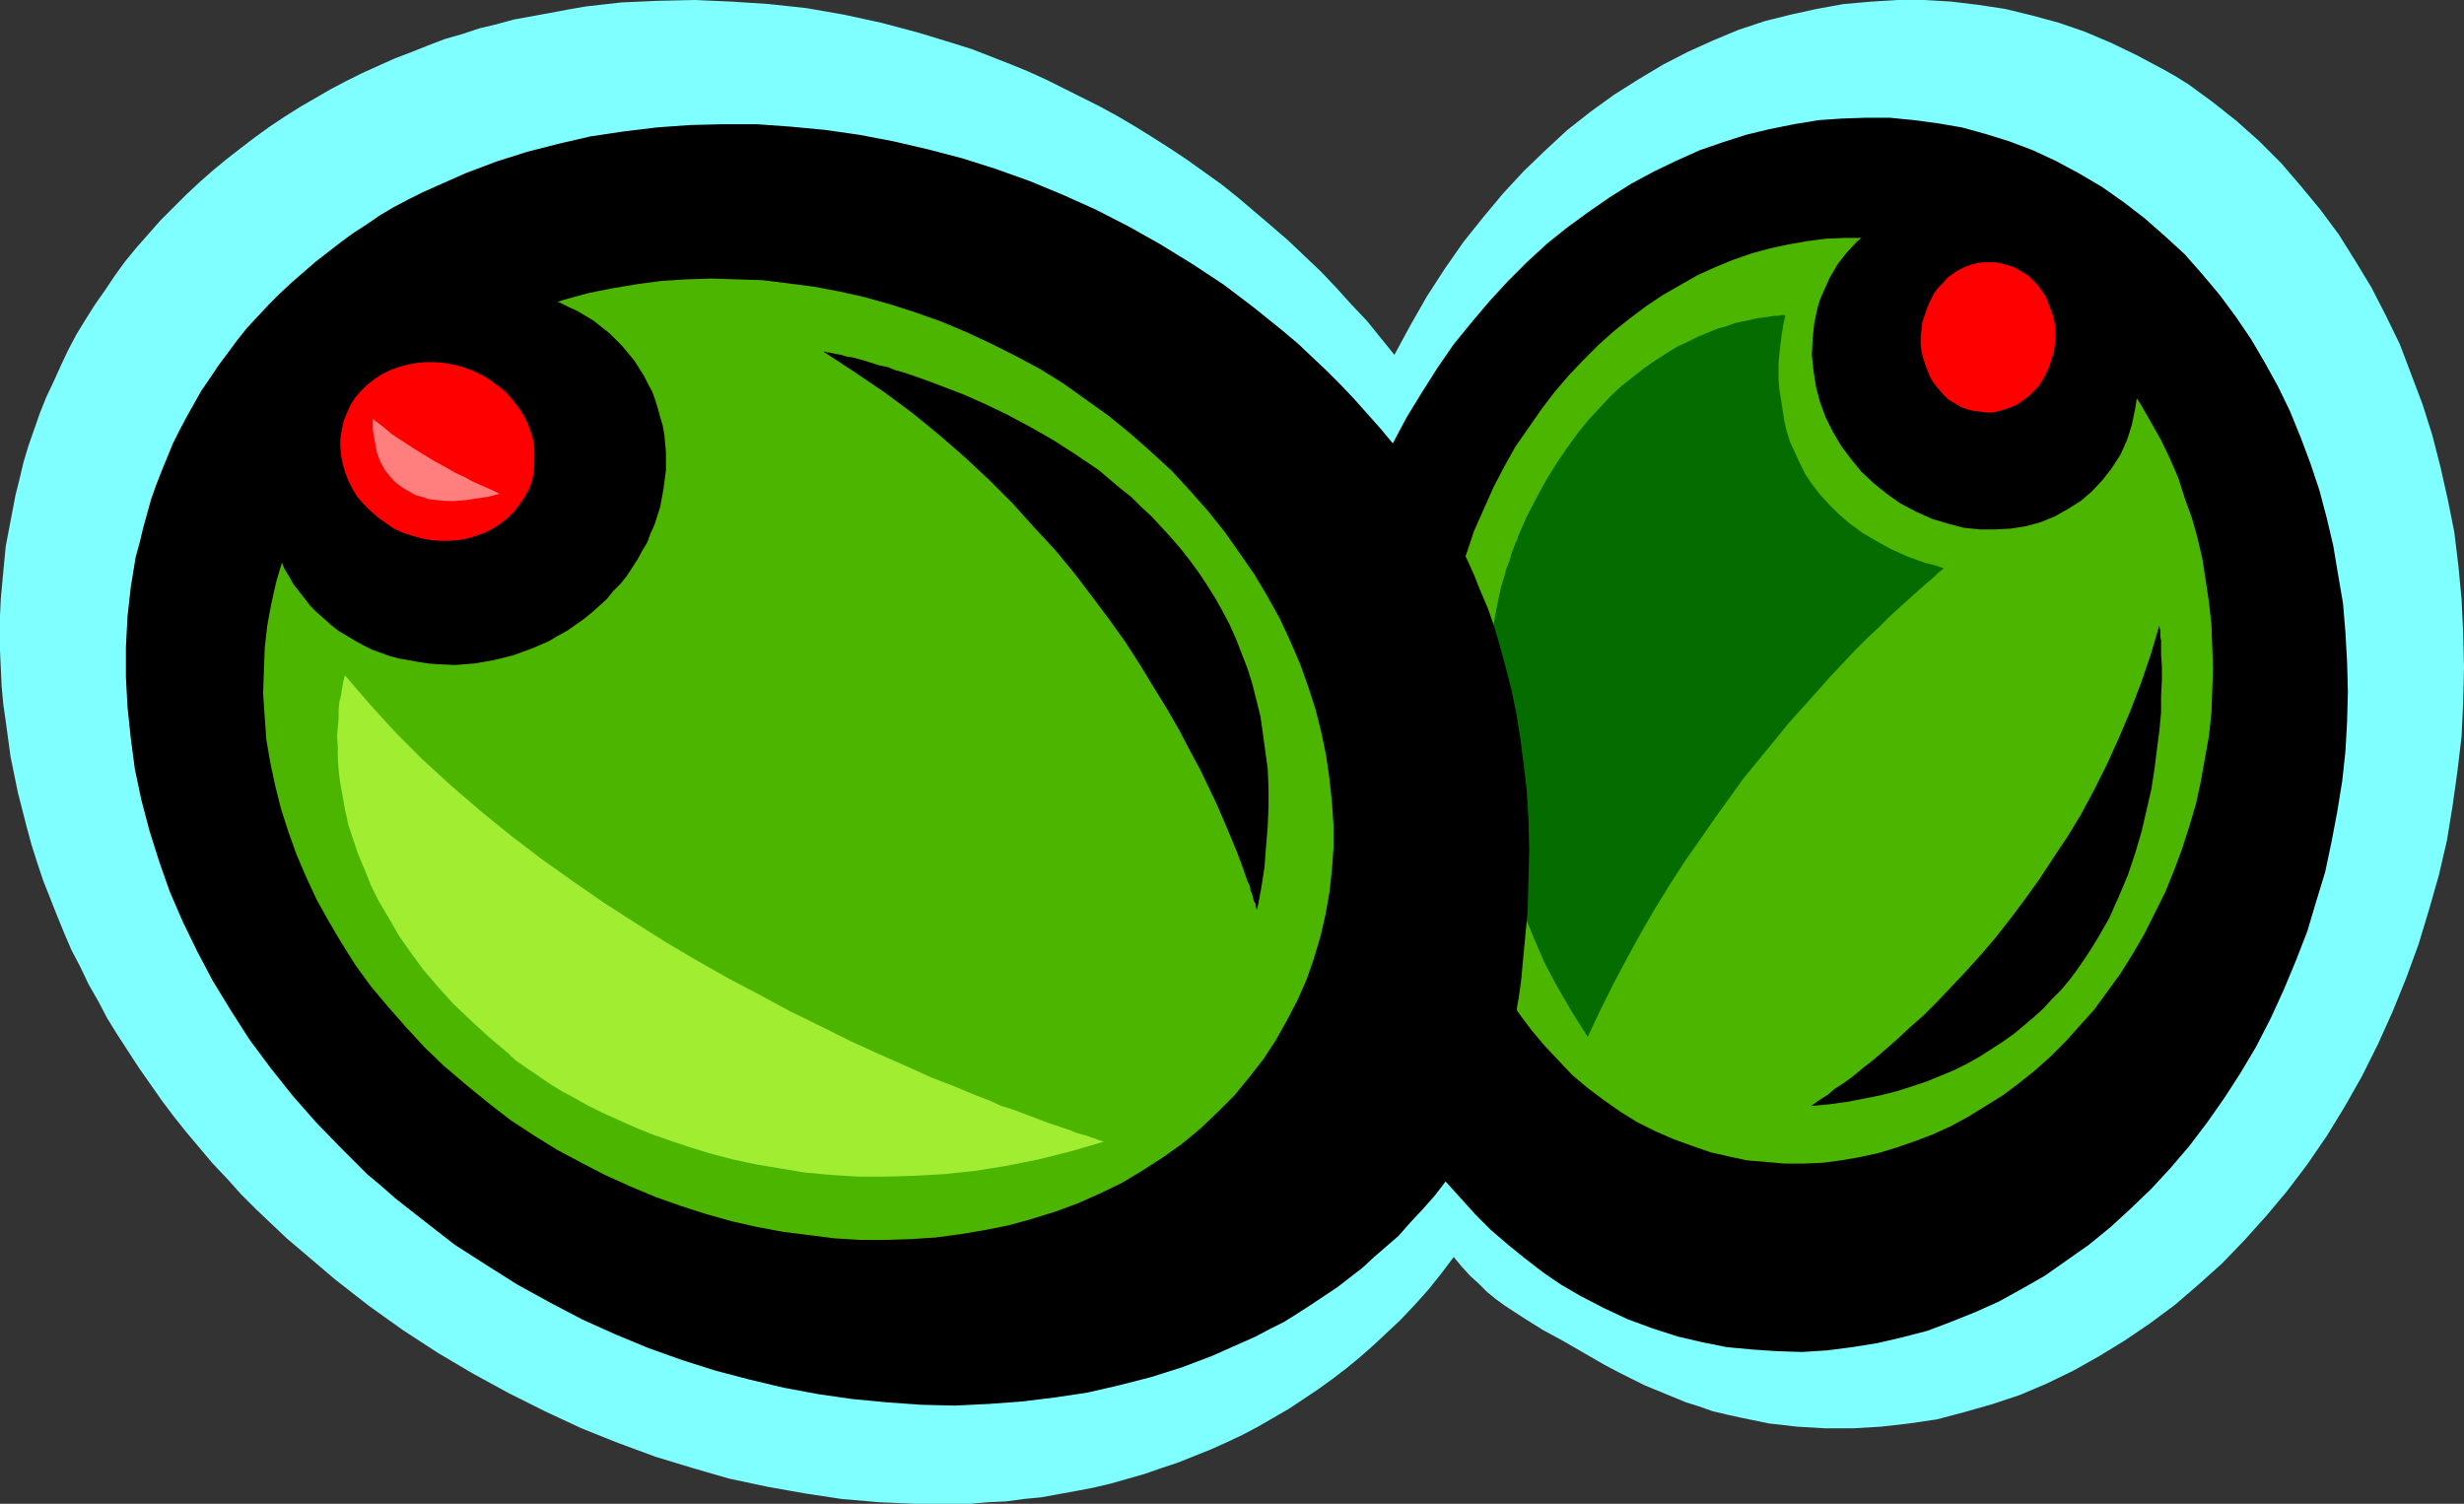
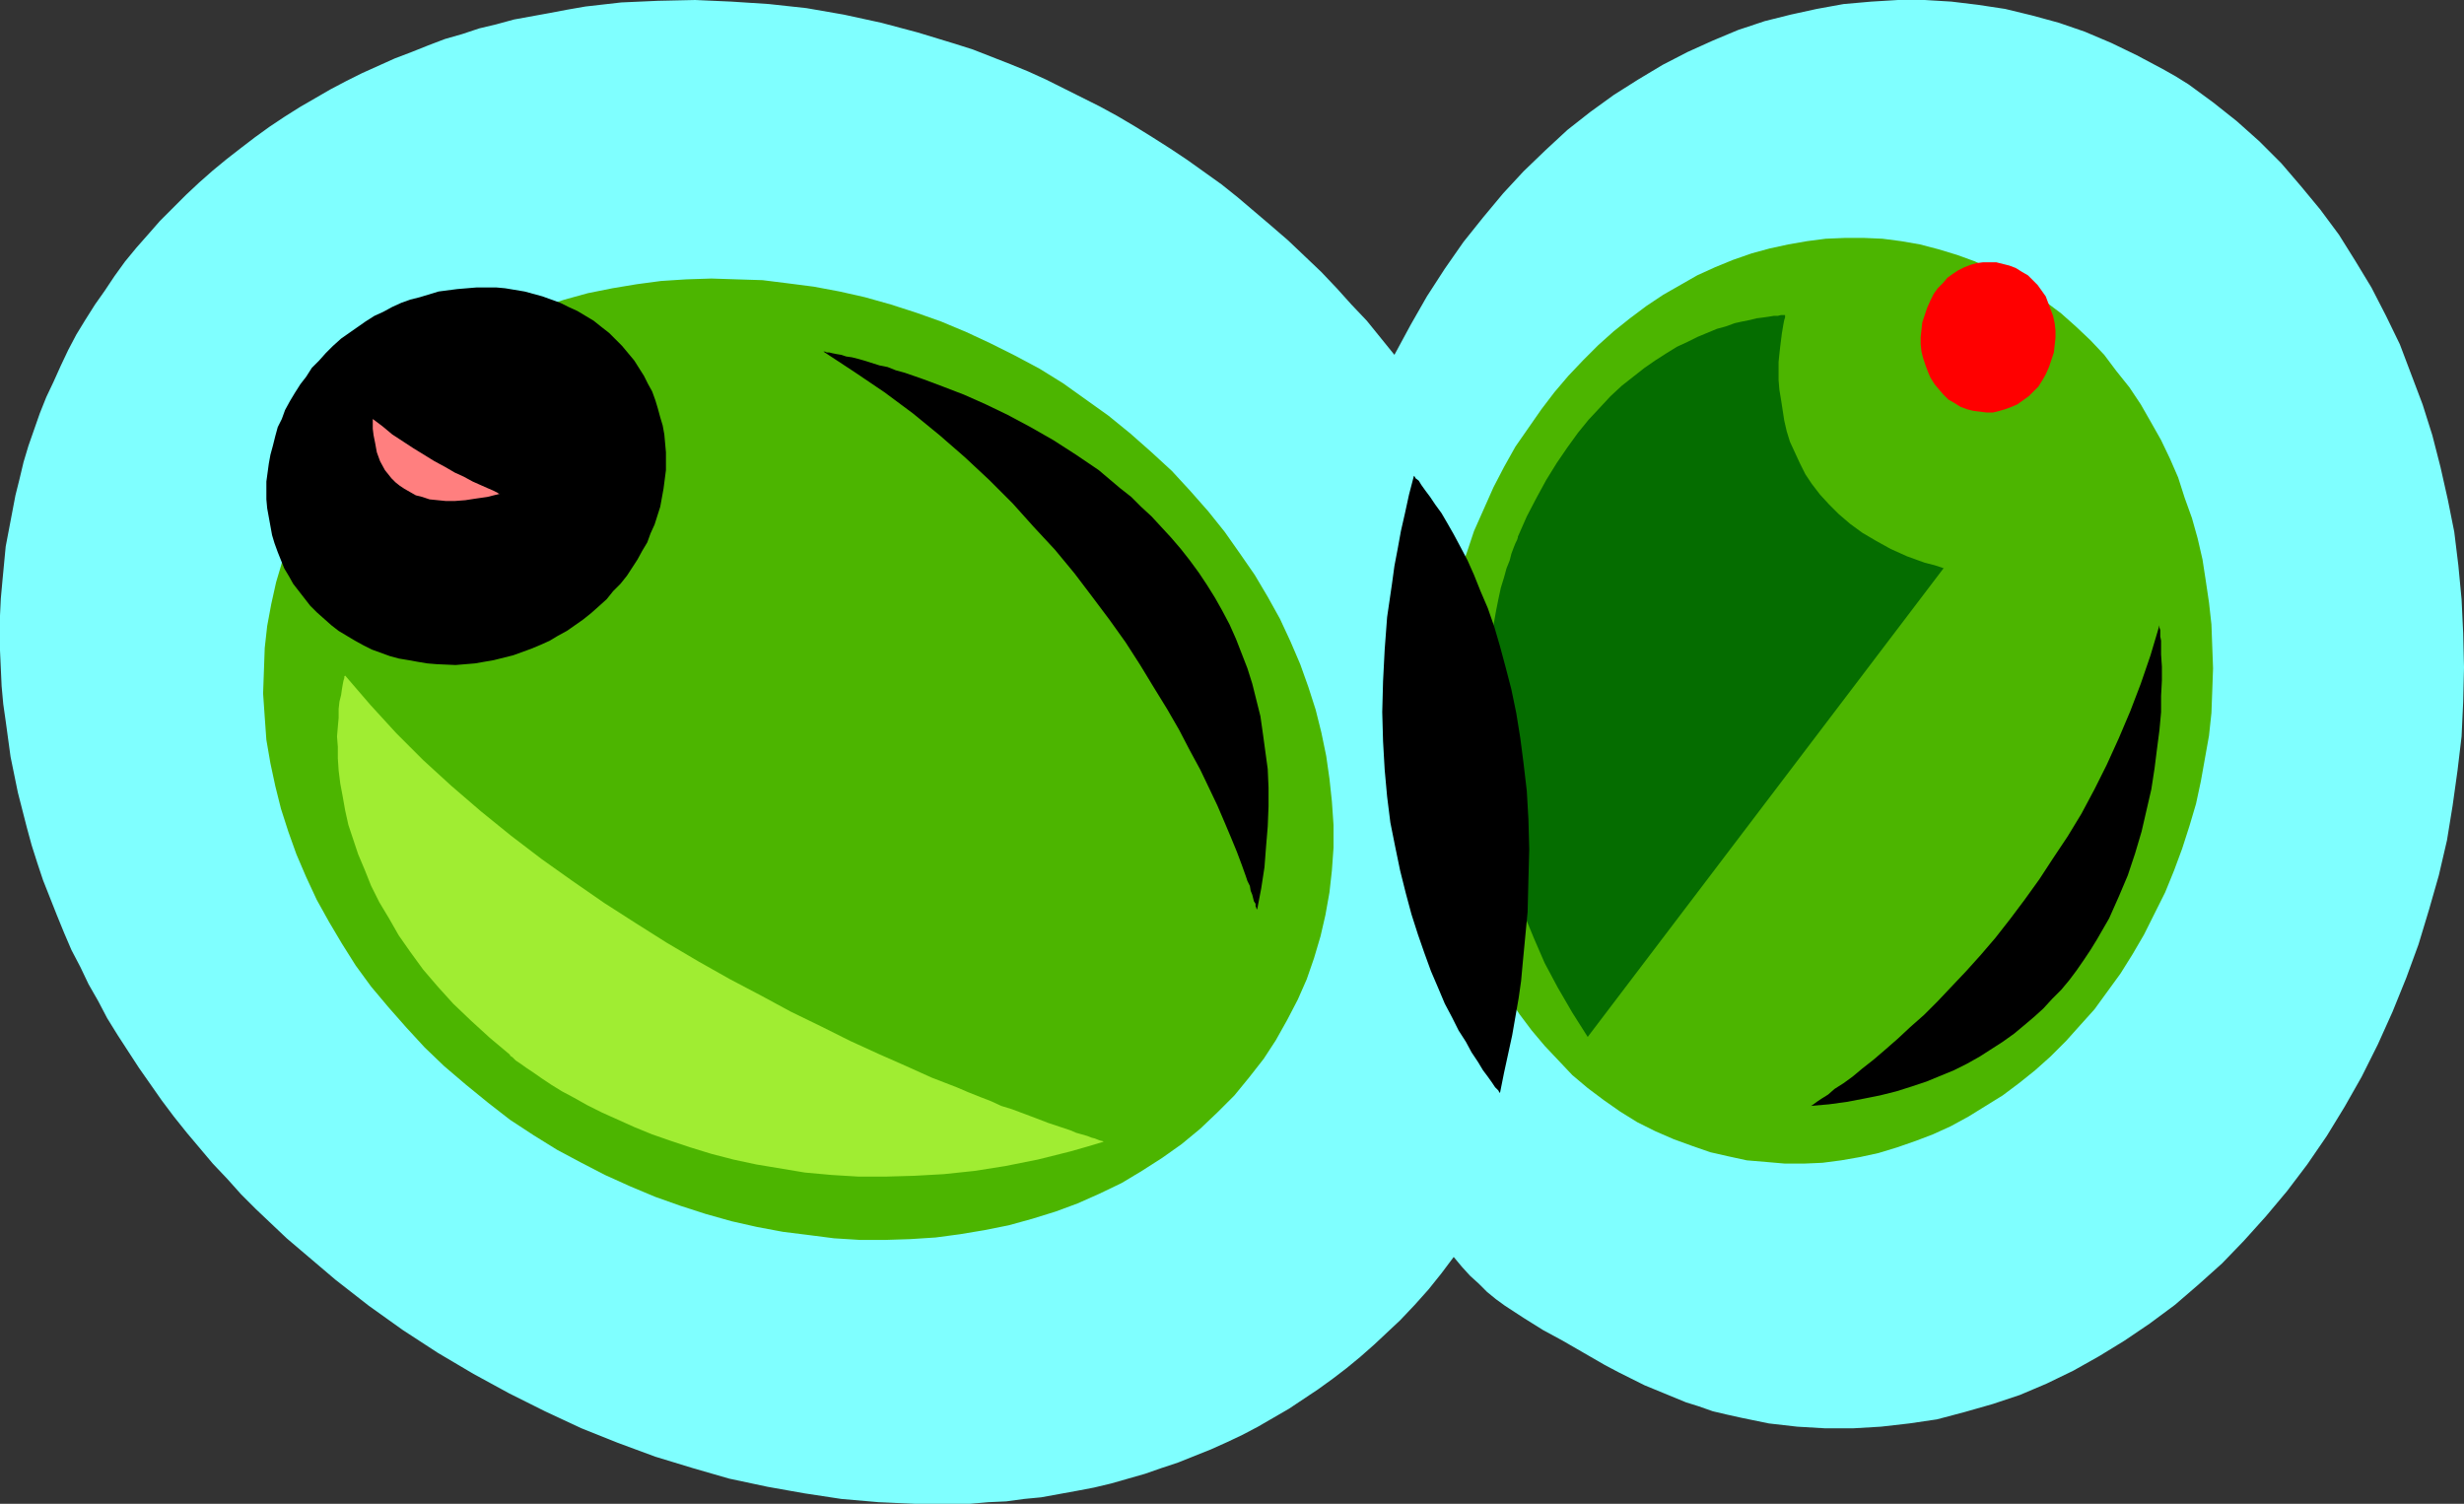
<svg xmlns="http://www.w3.org/2000/svg" xmlns:ns1="http://sodipodi.sourceforge.net/DTD/sodipodi-0.dtd" xmlns:ns2="http://www.inkscape.org/namespaces/inkscape" version="1.0" width="129.724mm" height="79.174mm" id="svg14" ns1:docname="Olives 3.wmf">
  <rect width="100%" height="100%" fill="#333333" stroke="none" />
  <ns1:namedview id="namedview14" pagecolor="#ffffff" bordercolor="#000000" borderopacity="0.25" ns2:showpageshadow="2" ns2:pageopacity="0.0" ns2:pagecheckerboard="0" ns2:deskcolor="#d1d1d1" ns2:document-units="mm" />
  <defs id="defs1">
    <pattern id="WMFhbasepattern" patternUnits="userSpaceOnUse" width="6" height="6" x="0" y="0" />
  </defs>
  <path style="fill:#7fffff;fill-opacity:1;fill-rule:evenodd;stroke:none" d="m 430.34,13.734 -5.171,-2.747 -5.01,-2.424 -5.333,-2.262 -5.171,-1.777 -5.333,-1.454 -5.333,-1.293 -5.333,-0.808 -5.333,-0.646 L 382.992,0 h -5.333 l -5.333,0.323 -5.494,0.485 -5.333,0.969 -5.171,1.131 -5.171,1.293 -5.333,1.777 -5.01,2.101 -5.01,2.262 -5.01,2.585 -4.848,2.908 -4.848,3.07 -4.686,3.393 -4.525,3.555 -4.363,4.039 -4.363,4.201 -4.04,4.363 -4.04,4.847 -3.878,4.847 -3.717,5.332 -3.555,5.494 -3.232,5.655 -3.232,5.978 -2.747,-3.393 -2.747,-3.393 -3.07,-3.232 -2.909,-3.232 -3.07,-3.232 -3.394,-3.232 -3.232,-3.07 -3.555,-3.07 -3.232,-2.747 -3.232,-2.747 -3.232,-2.585 -3.394,-2.424 -3.394,-2.424 -3.394,-2.262 -3.555,-2.262 -3.394,-2.101 -3.555,-2.101 -3.555,-1.939 -3.555,-1.777 -3.555,-1.777 -3.555,-1.777 -3.555,-1.616 -3.555,-1.454 -3.717,-1.454 -3.717,-1.454 -3.555,-1.131 -7.434,-2.262 L 175.336,4.524 167.902,2.908 160.469,1.616 153.035,0.808 145.601,0.323 138.329,0 l -7.434,0.162 -7.272,0.323 -7.11,0.808 -3.717,0.646 -3.394,0.646 -3.555,0.646 -3.555,0.646 -3.555,0.969 -3.394,0.808 -3.394,1.131 -3.394,0.969 -3.394,1.293 -3.232,1.293 -3.394,1.293 -3.232,1.454 -3.232,1.454 -3.232,1.616 -3.07,1.616 -3.07,1.777 -3.07,1.777 -3.07,1.939 -2.909,1.939 -2.909,2.101 -2.747,2.101 -2.909,2.262 -2.747,2.262 -2.747,2.424 -2.586,2.424 -2.586,2.585 -2.586,2.585 -2.262,2.585 -2.424,2.747 -2.262,2.747 -2.101,2.908 -1.939,2.908 -1.939,2.747 -1.939,3.07 -1.778,2.908 -1.616,3.07 -1.454,3.07 -1.454,3.232 -1.454,3.07 -1.293,3.232 -1.131,3.232 -1.131,3.232 -0.97,3.232 -0.808,3.393 -0.808,3.232 -0.646,3.393 -0.646,3.393 -0.646,3.393 -0.323,3.393 -0.323,3.393 -0.323,3.555 L 0,122.476 v 3.555 3.393 l 0.162,3.555 0.162,3.555 0.323,3.555 0.485,3.393 0.97,7.109 1.454,7.109 1.778,6.948 0.97,3.555 1.131,3.555 1.131,3.393 2.747,6.948 1.454,3.555 1.454,3.393 1.778,3.393 1.616,3.393 1.939,3.393 1.778,3.393 2.101,3.393 2.101,3.232 2.101,3.232 2.262,3.232 2.262,3.232 2.424,3.232 2.586,3.232 2.586,3.07 2.586,3.07 2.909,3.07 2.747,3.07 2.909,2.908 3.07,2.908 3.07,2.908 3.232,2.747 6.464,5.494 6.626,5.17 6.787,4.847 6.949,4.524 7.11,4.201 7.11,3.878 7.11,3.555 7.272,3.393 7.272,2.908 7.434,2.747 7.434,2.262 7.272,2.1 7.595,1.616 7.272,1.293 7.434,1.131 7.434,0.646 7.272,0.323 h 7.272 3.555 l 3.717,-0.323 3.555,-0.162 3.555,-0.485 3.394,-0.323 3.555,-0.646 3.555,-0.646 3.394,-0.646 3.394,-0.808 3.394,-0.969 3.394,-0.969 3.232,-1.131 3.394,-1.131 3.232,-1.293 3.232,-1.293 3.232,-1.454 3.07,-1.454 3.07,-1.616 3.07,-1.777 3.07,-1.777 2.909,-1.939 2.909,-1.939 2.909,-2.101 2.747,-2.1 2.747,-2.262 2.747,-2.424 2.586,-2.424 2.586,-2.424 2.909,-3.07 2.747,-3.07 2.586,-3.232 2.424,-3.232 1.616,1.939 1.616,1.777 1.778,1.616 1.616,1.616 1.778,1.454 1.778,1.293 3.717,2.424 3.878,2.424 3.878,2.101 4.202,2.424 4.202,2.424 2.747,1.454 2.586,1.293 2.586,1.293 2.747,1.131 2.747,1.131 2.747,1.131 2.586,0.808 2.747,0.969 2.747,0.646 2.909,0.646 5.494,1.131 5.656,0.646 5.494,0.323 h 5.656 l 5.494,-0.323 5.656,-0.646 5.494,-0.808 5.494,-1.454 5.656,-1.616 5.333,-1.777 5.333,-2.262 5.333,-2.585 5.171,-2.908 5.01,-3.07 5.01,-3.393 5.01,-3.716 4.686,-4.039 4.686,-4.201 4.363,-4.524 4.363,-4.847 4.202,-5.009 4.04,-5.332 3.878,-5.655 3.555,-5.817 3.394,-5.978 3.232,-6.463 2.909,-6.463 2.747,-6.786 2.424,-6.625 2.101,-6.948 1.939,-6.786 1.616,-6.948 1.131,-6.948 0.97,-6.948 0.808,-6.786 0.323,-6.948 0.162,-6.786 -0.162,-6.786 -0.323,-6.786 -0.646,-6.786 -0.808,-6.625 -1.293,-6.463 -1.454,-6.463 -1.616,-6.302 -1.939,-6.14 -2.262,-5.978 -2.262,-5.978 -2.747,-5.655 -2.909,-5.655 -3.232,-5.332 -3.232,-5.17 -3.717,-5.009 -3.878,-4.686 -3.878,-4.524 -4.363,-4.363 -4.525,-4.039 -4.686,-3.716 -2.424,-1.777 -2.424,-1.777 -2.586,-1.616 z" id="path1" />
-   <path style="fill:#000000;fill-opacity:1;fill-rule:evenodd;stroke:none" d="m 413.534,34.416 -4.525,-2.424 -4.525,-2.101 -4.686,-1.777 -4.686,-1.454 -4.686,-1.293 -4.686,-0.808 -4.848,-0.646 -4.848,-0.485 h -4.686 l -4.848,0.162 -4.686,0.323 -4.848,0.808 -4.848,0.969 -4.686,1.131 -4.525,1.454 -4.686,1.616 -4.686,2.101 -4.363,2.101 -4.525,2.424 -4.363,2.747 -4.202,2.908 -4.202,3.07 -4.04,3.232 -4.04,3.716 -3.717,3.716 -3.717,4.039 -3.555,4.201 -3.555,4.363 -3.232,4.686 -3.07,4.847 -3.07,5.009 -2.747,5.17 -2.424,-2.908 -2.586,-2.908 -2.586,-2.908 -2.747,-2.908 -2.747,-2.747 -5.818,-5.494 -3.07,-2.585 -5.818,-4.686 -5.979,-4.524 -6.141,-4.039 -6.302,-3.878 -6.302,-3.555 -6.626,-3.393 -6.464,-2.908 -6.626,-2.747 -6.787,-2.424 -6.626,-2.101 -6.787,-1.777 -6.949,-1.616 -6.787,-1.293 -6.787,-0.969 -6.787,-0.646 -6.787,-0.485 h -6.787 l -6.626,0.162 -6.626,0.485 -6.626,0.808 -6.464,0.969 -6.302,1.454 -6.302,1.616 -6.141,1.939 -5.979,2.262 -5.818,2.585 -2.909,1.293 -2.909,1.454 -2.747,1.454 -2.747,1.616 -2.586,1.777 -2.747,1.777 -2.424,1.777 -5.01,3.878 -2.424,2.101 -2.424,2.101 -2.262,2.101 -2.262,2.262 -2.262,2.424 -2.101,2.262 -1.939,2.424 -1.778,2.424 -1.939,2.585 -1.616,2.424 -1.778,2.585 -1.454,2.585 -1.454,2.585 -1.454,2.747 -1.293,2.585 -1.131,2.747 -1.131,2.747 -1.131,2.908 -0.97,2.747 -1.616,5.817 -0.646,2.747 -0.808,2.908 -0.97,5.978 -0.646,5.817 -0.323,6.14 v 5.978 l 0.323,5.978 0.646,6.14 0.808,6.14 1.293,6.14 1.616,6.14 1.939,6.14 2.101,5.978 2.586,5.978 2.909,5.978 3.07,5.817 3.555,5.817 3.717,5.817 4.202,5.655 4.363,5.494 4.686,5.332 5.01,5.17 2.586,2.585 2.586,2.585 2.909,2.424 2.747,2.424 5.979,4.686 5.818,4.524 6.302,4.039 6.141,3.878 6.464,3.555 6.464,3.393 6.464,2.908 6.626,2.747 6.787,2.424 6.626,2.101 6.787,1.777 6.787,1.616 6.949,1.293 6.787,0.969 6.787,0.646 6.787,0.485 6.787,0.162 6.626,-0.323 6.626,-0.485 6.626,-0.808 6.464,-0.969 6.302,-1.454 6.302,-1.616 6.141,-1.939 5.979,-2.262 5.818,-2.585 2.909,-1.293 2.747,-1.454 2.909,-1.454 2.586,-1.616 2.747,-1.777 5.333,-3.555 5.01,-3.878 2.262,-2.101 2.424,-2.1 2.424,-2.101 2.424,-2.747 2.424,-2.585 2.424,-2.747 2.101,-2.747 2.909,3.232 3.07,3.393 3.07,3.07 3.394,2.908 3.394,2.747 3.555,2.747 3.555,2.424 3.878,2.262 4.686,2.424 4.848,2.262 4.848,1.777 5.01,1.616 4.848,1.131 4.848,0.969 5.171,0.485 4.848,0.323 5.01,0.162 5.01,-0.323 5.01,-0.646 5.01,-0.808 4.848,-1.131 5.01,-1.293 4.686,-1.777 4.848,-1.939 4.686,-2.1 4.686,-2.585 4.525,-2.585 4.363,-3.07 4.363,-3.07 4.363,-3.555 4.04,-3.716 4.04,-3.878 3.878,-4.201 3.717,-4.363 3.555,-4.686 3.394,-4.847 3.232,-5.009 3.07,-5.17 2.909,-5.655 2.586,-5.655 2.424,-5.817 2.262,-5.817 1.778,-5.978 1.778,-5.817 1.293,-6.14 1.131,-5.978 0.97,-5.978 0.646,-5.978 0.323,-5.817 0.162,-5.978 -0.162,-5.978 -0.323,-5.817 -0.485,-5.817 -0.97,-5.655 -0.97,-5.817 -1.293,-5.494 -1.454,-5.494 -1.778,-5.332 -1.939,-5.17 -2.101,-5.17 -2.424,-5.009 -2.586,-4.686 -2.747,-4.686 -3.07,-4.524 -3.232,-4.363 -3.394,-4.039 -3.555,-4.039 -3.878,-3.555 -4.04,-3.555 -4.202,-3.232 -4.363,-3.07 z" id="path2" />
  <path style="fill:#4cb500;fill-opacity:1;fill-rule:evenodd;stroke:none" d="m 325.785,223.3 3.555,1.777 3.717,1.616 3.555,1.293 3.717,1.293 3.555,0.808 3.717,0.808 3.878,0.323 3.717,0.323 h 3.717 l 3.717,-0.162 3.717,-0.485 3.717,-0.646 3.717,-0.808 3.717,-1.131 3.717,-1.293 3.394,-1.293 3.555,-1.616 3.555,-1.939 3.394,-2.101 3.394,-2.1 3.232,-2.424 3.232,-2.585 3.07,-2.747 3.07,-3.07 2.747,-3.07 2.909,-3.232 2.586,-3.555 2.586,-3.555 2.424,-3.878 2.262,-3.878 2.101,-4.201 2.101,-4.201 1.778,-4.363 1.616,-4.363 1.454,-4.524 1.293,-4.363 0.97,-4.524 0.808,-4.524 0.808,-4.524 0.485,-4.524 0.162,-4.363 0.162,-4.524 -0.162,-4.363 -0.162,-4.363 -0.485,-4.363 -0.646,-4.363 -0.646,-4.201 -0.97,-4.201 -1.131,-4.039 -1.454,-4.039 -1.293,-4.039 -1.616,-3.716 -1.778,-3.716 -2.101,-3.716 -1.939,-3.393 -2.262,-3.393 -2.586,-3.232 -2.424,-3.232 -2.747,-2.908 -2.909,-2.747 -2.909,-2.585 -3.232,-2.424 -3.394,-2.262 -3.394,-2.101 -3.555,-1.777 -3.555,-1.777 -3.555,-1.293 -3.717,-1.131 -3.717,-0.969 -3.717,-0.646 -3.717,-0.485 -3.717,-0.162 h -3.717 l -3.878,0.162 -3.717,0.485 -3.717,0.646 -3.717,0.808 -3.555,0.969 -3.717,1.293 -3.555,1.454 -3.555,1.616 -3.394,1.939 -3.394,1.939 -3.394,2.262 -3.232,2.424 -3.232,2.585 -3.07,2.747 -3.07,3.07 -2.909,3.07 -2.747,3.232 -2.586,3.393 -2.586,3.716 -2.586,3.716 -2.262,4.039 -2.101,4.039 -1.939,4.363 -1.939,4.363 -1.454,4.363 -1.616,4.363 -1.131,4.524 -1.131,4.524 -0.808,4.524 -0.646,4.363 -0.485,4.524 -0.323,4.524 v 4.524 4.363 l 0.323,4.363 0.485,4.363 0.485,4.363 0.808,4.201 0.97,4.201 1.131,4.039 1.293,4.039 1.454,3.878 1.616,3.878 1.778,3.716 1.939,3.555 2.101,3.555 2.262,3.393 2.424,3.232 2.586,3.07 2.747,2.908 2.747,2.908 3.07,2.585 3.232,2.424 3.232,2.262 z" id="path3" />
-   <path style="fill:#056d00;fill-opacity:1;fill-rule:evenodd;stroke:none" d="m 315.928,206.334 -3.07,-4.847 -2.909,-5.009 -2.586,-4.847 -2.101,-4.847 -1.939,-4.686 -1.778,-4.524 -1.454,-4.524 -1.293,-4.524 -0.97,-4.363 -0.808,-4.363 -0.485,-4.201 -0.485,-4.039 -0.323,-3.878 -0.162,-3.716 v -3.716 l 0.162,-3.393 0.323,-3.393 0.323,-3.232 0.323,-3.07 0.485,-2.747 0.485,-2.747 0.485,-2.424 0.485,-2.262 0.646,-2.101 0.485,-1.777 0.646,-1.616 0.323,-1.293 0.485,-1.293 0.323,-0.808 0.323,-0.646 0.162,-0.485 v -0.162 l 1.778,-4.039 1.939,-3.716 1.939,-3.555 2.101,-3.393 2.101,-3.07 2.101,-2.908 2.101,-2.585 2.262,-2.424 2.101,-2.262 2.262,-2.101 2.262,-1.777 2.262,-1.777 2.101,-1.454 2.262,-1.454 2.101,-1.293 2.101,-0.969 1.939,-0.969 1.939,-0.808 1.939,-0.808 1.778,-0.485 1.778,-0.646 1.454,-0.323 1.616,-0.323 1.293,-0.323 1.293,-0.162 1.131,-0.162 0.97,-0.162 h 0.808 l 0.646,-0.162 h 0.808 v 0.162 0.323 l -0.162,0.485 -0.162,0.808 -0.162,0.969 -0.162,0.969 -0.162,1.293 -0.162,1.293 -0.162,1.454 -0.162,1.616 v 3.555 l 0.162,1.939 0.323,1.939 0.323,2.101 0.323,2.101 0.485,2.101 0.646,2.101 0.97,2.101 0.97,2.101 1.131,2.262 1.293,1.939 1.616,2.101 1.778,1.939 1.939,1.939 2.262,1.939 2.424,1.777 2.747,1.616 2.909,1.616 3.232,1.454 3.555,1.293 1.939,0.485 1.939,0.646 h -0.162 l -0.323,0.323 -0.646,0.485 -0.808,0.808 -0.97,0.808 -1.293,1.131 -1.454,1.293 -1.616,1.454 -1.778,1.616 -1.939,1.777 -2.101,2.101 -2.262,2.1 -2.424,2.424 -2.424,2.585 -2.586,2.747 -2.586,2.908 -2.747,3.07 -2.909,3.232 -2.747,3.393 -2.909,3.555 -3.07,3.716 -2.909,4.039 -2.909,4.039 -2.909,4.201 -3.07,4.363 -2.909,4.524 -2.909,4.686 -2.909,5.009 -2.747,5.009 -2.747,5.17 -2.586,5.17 z" id="path4" />
+   <path style="fill:#056d00;fill-opacity:1;fill-rule:evenodd;stroke:none" d="m 315.928,206.334 -3.07,-4.847 -2.909,-5.009 -2.586,-4.847 -2.101,-4.847 -1.939,-4.686 -1.778,-4.524 -1.454,-4.524 -1.293,-4.524 -0.97,-4.363 -0.808,-4.363 -0.485,-4.201 -0.485,-4.039 -0.323,-3.878 -0.162,-3.716 v -3.716 l 0.162,-3.393 0.323,-3.393 0.323,-3.232 0.323,-3.07 0.485,-2.747 0.485,-2.747 0.485,-2.424 0.485,-2.262 0.646,-2.101 0.485,-1.777 0.646,-1.616 0.323,-1.293 0.485,-1.293 0.323,-0.808 0.323,-0.646 0.162,-0.485 v -0.162 l 1.778,-4.039 1.939,-3.716 1.939,-3.555 2.101,-3.393 2.101,-3.07 2.101,-2.908 2.101,-2.585 2.262,-2.424 2.101,-2.262 2.262,-2.101 2.262,-1.777 2.262,-1.777 2.101,-1.454 2.262,-1.454 2.101,-1.293 2.101,-0.969 1.939,-0.969 1.939,-0.808 1.939,-0.808 1.778,-0.485 1.778,-0.646 1.454,-0.323 1.616,-0.323 1.293,-0.323 1.293,-0.162 1.131,-0.162 0.97,-0.162 h 0.808 l 0.646,-0.162 h 0.808 v 0.162 0.323 l -0.162,0.485 -0.162,0.808 -0.162,0.969 -0.162,0.969 -0.162,1.293 -0.162,1.293 -0.162,1.454 -0.162,1.616 v 3.555 l 0.162,1.939 0.323,1.939 0.323,2.101 0.323,2.101 0.485,2.101 0.646,2.101 0.97,2.101 0.97,2.101 1.131,2.262 1.293,1.939 1.616,2.101 1.778,1.939 1.939,1.939 2.262,1.939 2.424,1.777 2.747,1.616 2.909,1.616 3.232,1.454 3.555,1.293 1.939,0.485 1.939,0.646 h -0.162 z" id="path4" />
  <path style="fill:#000000;fill-opacity:1;fill-rule:evenodd;stroke:none" d="m 360.206,220.068 v 0 h 0.162 l 0.485,-0.323 0.646,-0.485 0.97,-0.646 1.293,-0.808 1.293,-1.131 1.778,-1.131 1.778,-1.293 1.939,-1.616 2.262,-1.777 2.262,-1.939 2.586,-2.262 2.424,-2.262 2.747,-2.424 2.747,-2.747 2.747,-2.908 2.909,-3.07 2.909,-3.232 2.909,-3.393 2.909,-3.716 2.909,-3.878 2.909,-4.039 2.747,-4.201 2.909,-4.363 2.747,-4.524 2.586,-4.847 2.424,-4.847 2.424,-5.332 2.262,-5.332 2.101,-5.494 1.939,-5.655 1.778,-5.978 v 0.323 0.162 l 0.162,0.485 v 0.646 0.646 l 0.162,0.808 v 0.808 0.969 0.969 l 0.162,2.424 v 2.747 l -0.162,3.07 v 3.232 l -0.323,3.555 -0.485,3.716 -0.485,3.878 -0.646,4.201 -0.97,4.201 -0.97,4.201 -1.293,4.363 -1.454,4.363 -1.778,4.201 -1.939,4.363 -2.424,4.201 -1.293,2.1 -1.293,1.939 -1.454,2.101 -1.454,1.939 -1.616,1.939 -1.778,1.777 -1.778,1.939 -1.778,1.616 -2.101,1.777 -1.939,1.616 -2.262,1.616 -2.262,1.454 -2.262,1.454 -2.586,1.454 -2.586,1.293 -2.747,1.131 -2.747,1.131 -2.909,0.969 -3.07,0.969 -3.232,0.808 -3.232,0.646 -3.394,0.646 -3.555,0.485 z" id="path5" />
-   <path style="fill:#000000;fill-opacity:1;fill-rule:evenodd;stroke:none" d="m 381.214,101.794 3.232,1.454 3.232,0.969 3.07,0.808 3.232,0.323 h 3.07 l 3.07,-0.162 3.07,-0.485 2.909,-0.808 2.747,-1.131 2.586,-1.454 2.586,-1.616 2.262,-1.939 2.101,-2.262 1.778,-2.262 1.778,-2.747 0.646,-1.454 0.646,-1.454 0.485,-1.454 0.485,-1.616 0.646,-3.07 0.485,-3.07 v -3.232 l -0.162,-3.232 -0.646,-3.07 -0.808,-3.07 -1.131,-3.07 -1.293,-2.908 -1.616,-2.747 -2.101,-2.747 -2.101,-2.424 -2.424,-2.262 -2.424,-2.262 -2.909,-1.777 -3.07,-1.777 -3.07,-1.293 -3.232,-0.969 -3.232,-0.808 -3.232,-0.323 h -3.07 l -3.07,0.162 -3.07,0.485 -2.747,0.969 -2.747,0.969 -2.747,1.454 -2.424,1.616 -2.424,1.939 -2.101,2.262 -1.778,2.262 -1.616,2.747 -0.646,1.454 -0.646,1.454 -0.646,1.454 -0.485,1.616 -0.646,3.07 -0.323,3.07 -0.162,3.232 0.323,3.07 0.485,3.232 0.808,3.07 1.131,3.07 1.454,2.908 1.616,2.747 1.939,2.585 2.101,2.585 2.424,2.262 2.586,2.101 2.747,1.939 z" id="path6" />
  <path style="fill:#ff0000;fill-opacity:1;fill-rule:evenodd;stroke:none" d="m 390.102,80.95 1.293,0.485 1.293,0.323 1.293,0.162 1.293,0.162 h 1.293 l 1.293,-0.323 1.131,-0.323 1.293,-0.485 1.131,-0.485 1.131,-0.808 1.131,-0.808 0.97,-0.969 0.97,-0.969 0.808,-1.293 0.646,-1.131 0.646,-1.454 0.485,-1.454 0.485,-1.454 0.162,-1.454 0.162,-1.454 v -1.454 l -0.162,-1.454 -0.323,-1.454 -0.485,-1.293 -0.485,-1.293 -0.485,-1.293 -0.808,-1.131 -0.808,-1.131 -0.97,-0.969 -0.97,-0.969 -1.131,-0.646 -1.293,-0.808 -1.293,-0.485 -1.293,-0.323 -1.293,-0.323 h -1.293 -1.293 l -1.293,0.162 -1.131,0.323 -1.293,0.485 -1.293,0.646 -0.97,0.646 -1.131,0.808 -0.97,1.131 -0.97,0.969 -0.808,1.131 -0.646,1.293 -0.646,1.454 -0.485,1.454 -0.485,1.454 -0.162,1.454 -0.162,1.454 v 1.454 l 0.162,1.454 0.323,1.293 0.485,1.454 0.485,1.293 0.485,1.131 0.808,1.293 0.808,0.969 0.97,1.131 0.97,0.969 1.131,0.646 z" id="path7" />
  <path style="fill:#4cb500;fill-opacity:1;fill-rule:evenodd;stroke:none" d="m 242.238,221.361 3.394,-3.393 2.909,-3.555 2.909,-3.716 2.424,-3.716 2.262,-4.039 2.101,-4.039 1.778,-4.039 1.454,-4.201 1.293,-4.363 0.97,-4.201 0.808,-4.524 0.485,-4.363 0.323,-4.524 v -4.524 l -0.323,-4.686 -0.485,-4.524 -0.646,-4.524 -0.97,-4.686 -1.131,-4.524 -1.454,-4.524 -1.616,-4.524 -1.939,-4.524 -2.101,-4.524 -2.424,-4.363 -2.586,-4.363 -2.909,-4.201 -3.07,-4.363 -3.232,-4.039 -3.555,-4.039 -3.717,-4.039 -4.04,-3.716 -4.202,-3.716 -4.363,-3.555 -4.525,-3.232 -4.525,-3.232 -4.686,-2.908 -4.848,-2.585 -4.848,-2.424 -4.848,-2.262 -5.01,-2.101 -5.01,-1.777 -5.01,-1.616 -5.171,-1.454 -5.01,-1.131 -5.171,-0.969 -5.01,-0.646 -5.171,-0.646 -5.171,-0.162 -5.01,-0.162 -5.01,0.162 -5.01,0.323 -4.848,0.646 -4.848,0.808 -4.848,0.969 -4.686,1.293 -4.525,1.454 -4.525,1.777 -4.363,1.777 -4.363,2.101 -4.04,2.424 -4.04,2.585 -3.717,2.747 -3.878,3.07 -3.394,3.232 -3.394,3.393 -2.909,3.555 -2.909,3.716 -2.424,3.878 -2.262,3.878 -2.101,4.039 -1.778,4.039 -1.454,4.201 -1.293,4.363 -0.97,4.363 -0.808,4.363 -0.485,4.363 -0.162,4.524 -0.162,4.524 0.323,4.686 0.323,4.524 0.808,4.686 0.97,4.524 1.131,4.524 1.454,4.524 1.616,4.524 1.939,4.524 2.101,4.524 2.424,4.363 2.586,4.363 2.747,4.363 3.07,4.201 3.394,4.039 3.555,4.039 3.717,4.039 3.878,3.716 4.363,3.716 4.363,3.555 4.363,3.393 4.686,3.07 4.686,2.908 4.848,2.585 4.686,2.424 5.01,2.262 5.01,2.1 5.01,1.777 5.01,1.616 5.171,1.454 5.01,1.131 5.171,0.969 5.171,0.646 5.01,0.646 5.171,0.323 h 5.01 l 5.01,-0.162 5.01,-0.323 4.848,-0.646 4.848,-0.808 4.848,-0.969 4.686,-1.293 4.686,-1.454 4.363,-1.616 4.363,-1.939 4.363,-2.1 4.04,-2.424 4.04,-2.585 3.878,-2.747 3.717,-3.07 z" id="path8" />
  <path style="fill:#a0ed32;fill-opacity:1;fill-rule:evenodd;stroke:none" d="m 68.68,134.432 -0.162,0.162 v 0.323 l -0.162,0.485 -0.162,0.808 -0.162,0.969 -0.162,1.131 -0.323,1.293 -0.162,1.454 v 1.777 l -0.162,1.777 -0.162,1.939 0.162,2.1 v 2.262 l 0.162,2.424 0.323,2.585 0.485,2.585 0.485,2.747 0.646,2.908 0.97,2.908 0.97,2.908 1.293,3.07 1.293,3.232 1.616,3.232 1.939,3.232 1.939,3.393 2.262,3.232 2.586,3.555 2.909,3.393 3.07,3.393 3.555,3.393 3.717,3.393 4.04,3.393 v 0.162 l 0.485,0.323 0.646,0.646 0.97,0.646 1.131,0.808 1.454,0.969 1.616,1.131 1.939,1.293 2.101,1.293 2.424,1.293 2.586,1.454 2.909,1.454 3.232,1.454 3.232,1.454 3.555,1.454 3.717,1.293 3.878,1.293 4.202,1.293 4.363,1.131 4.525,0.969 4.848,0.808 4.848,0.808 5.333,0.485 5.333,0.323 h 5.494 l 5.656,-0.162 5.818,-0.323 6.141,-0.646 3.07,-0.485 3.07,-0.485 3.232,-0.646 3.232,-0.646 3.232,-0.808 3.232,-0.808 3.394,-0.969 3.232,-0.969 v 0 l -0.323,-0.162 h -0.162 l -0.485,-0.162 -0.808,-0.323 -0.646,-0.162 -0.808,-0.323 -1.131,-0.323 -1.131,-0.323 -1.131,-0.485 -1.454,-0.485 -1.454,-0.485 -1.454,-0.485 -3.394,-1.293 -3.878,-1.454 -2.101,-0.646 -2.101,-0.969 -2.101,-0.808 -2.424,-0.969 -2.262,-0.969 -5.01,-1.939 -5.01,-2.262 -5.494,-2.424 -5.656,-2.585 -5.818,-2.908 -5.979,-2.908 -5.979,-3.232 -6.141,-3.232 -6.302,-3.555 -6.302,-3.716 -6.141,-3.878 -6.302,-4.039 -6.302,-4.363 -6.141,-4.363 -6.141,-4.686 -5.979,-4.847 -5.818,-5.009 -5.656,-5.17 -5.333,-5.332 -5.171,-5.655 z" id="path9" />
  <path style="fill:#000000;fill-opacity:1;fill-rule:evenodd;stroke:none" d="m 250.157,180.967 v 0 l -0.162,-0.162 v -0.162 l -0.162,-0.323 v -0.485 l -0.323,-0.485 -0.162,-0.646 -0.162,-0.646 -0.323,-0.808 -0.162,-0.969 -0.485,-0.969 -0.323,-0.969 -0.808,-2.262 -0.97,-2.585 -1.131,-2.747 -1.293,-3.07 -1.454,-3.393 -1.616,-3.393 -1.778,-3.716 -2.101,-3.878 -2.101,-4.039 -2.424,-4.201 -2.586,-4.201 -2.747,-4.524 -2.909,-4.524 -3.232,-4.524 -3.394,-4.524 -3.555,-4.686 -3.878,-4.686 -4.202,-4.524 -4.202,-4.686 -4.686,-4.686 -4.848,-4.524 -5.01,-4.363 -5.333,-4.363 -5.656,-4.201 -5.979,-4.039 -6.141,-4.039 h 0.162 0.162 l 0.323,0.162 h 0.485 l 0.646,0.162 0.808,0.162 0.97,0.162 0.97,0.323 1.131,0.162 1.293,0.323 1.131,0.323 3.07,0.969 1.616,0.323 1.616,0.646 1.778,0.485 3.717,1.293 3.878,1.454 4.202,1.616 4.363,1.939 4.363,2.101 4.525,2.424 4.525,2.585 4.525,2.908 4.525,3.07 4.202,3.555 2.262,1.777 1.939,1.939 2.101,1.939 1.939,2.101 1.939,2.101 1.939,2.262 1.778,2.262 1.778,2.424 1.616,2.424 1.616,2.585 1.454,2.585 1.454,2.747 1.293,2.908 1.131,2.908 1.131,2.908 0.97,3.07 0.808,3.232 0.808,3.232 0.485,3.393 0.485,3.555 0.485,3.555 0.162,3.716 v 3.716 l -0.162,4.039 -0.323,3.878 -0.323,4.201 -0.646,4.201 z" id="path10" />
  <path style="fill:#000000;fill-opacity:1;fill-rule:evenodd;stroke:none" d="m 122.008,117.628 1.454,-1.454 1.293,-1.616 2.101,-3.232 0.97,-1.777 0.97,-1.616 0.646,-1.777 0.808,-1.777 1.131,-3.555 0.323,-1.777 0.323,-1.777 0.485,-3.716 v -1.777 -1.777 l -0.162,-1.777 -0.162,-1.777 -0.323,-1.777 -0.485,-1.616 -0.485,-1.777 -0.485,-1.616 -0.646,-1.777 -0.808,-1.454 -0.808,-1.616 -1.939,-3.07 -2.424,-2.908 -1.293,-1.293 -1.293,-1.293 -1.454,-1.131 -1.616,-1.293 -1.616,-0.969 -1.616,-0.969 -1.778,-0.808 -1.616,-0.808 -1.778,-0.646 -1.778,-0.646 -1.778,-0.485 -1.778,-0.485 -1.939,-0.323 -1.939,-0.323 -1.778,-0.162 h -3.878 l -3.878,0.323 -3.717,0.485 -3.717,1.131 -1.939,0.485 -1.778,0.646 -1.778,0.808 -1.778,0.969 -1.778,0.808 -1.778,1.131 -1.616,1.131 -1.616,1.131 -1.616,1.131 -1.616,1.454 -1.454,1.454 -1.293,1.454 -1.454,1.454 -1.131,1.777 -1.131,1.454 -1.131,1.777 -0.97,1.616 -0.97,1.777 -0.646,1.777 -0.808,1.616 -0.485,1.777 -0.485,1.939 -0.485,1.777 -0.323,1.777 -0.485,3.555 v 1.777 1.777 l 0.162,1.777 0.323,1.777 0.323,1.777 0.323,1.777 0.485,1.616 0.646,1.777 0.646,1.616 0.646,1.616 0.97,1.616 0.808,1.454 1.131,1.454 1.131,1.454 1.131,1.454 1.293,1.293 1.454,1.293 1.454,1.293 1.454,1.131 1.616,0.969 1.616,0.969 1.778,0.969 1.616,0.808 1.778,0.646 1.778,0.646 1.778,0.485 1.939,0.323 1.778,0.323 1.939,0.323 1.939,0.162 3.717,0.162 3.878,-0.323 3.717,-0.646 3.878,-0.969 1.778,-0.646 1.778,-0.646 1.939,-0.808 1.778,-0.808 1.616,-0.969 1.778,-0.969 1.616,-1.131 1.616,-1.131 1.616,-1.293 1.454,-1.293 1.616,-1.454 z" id="path11" />
-   <path style="fill:#ff0000;fill-opacity:1;fill-rule:evenodd;stroke:none" d="m 102.293,101.794 1.131,-1.454 0.97,-1.454 0.808,-1.454 0.646,-1.616 0.323,-1.777 0.162,-1.616 v -1.616 -1.777 l -0.323,-1.777 -0.485,-1.616 -0.646,-1.616 -0.808,-1.616 -1.131,-1.616 -1.131,-1.454 -1.293,-1.454 L 99.061,76.749 97.283,75.457 95.667,74.487 93.889,73.679 92.112,73.033 90.173,72.548 88.395,72.225 86.618,72.063 h -1.939 l -1.778,0.162 -1.778,0.323 -1.778,0.485 -1.778,0.646 -1.616,0.808 -1.454,0.969 -1.454,1.131 -1.293,1.293 -1.131,1.293 -0.97,1.616 -0.646,1.454 -0.646,1.616 -0.323,1.616 -0.323,1.777 v 1.616 l 0.162,1.777 0.323,1.616 0.485,1.777 0.646,1.616 0.808,1.616 0.97,1.616 1.293,1.454 1.293,1.293 1.454,1.293 1.616,1.131 1.616,1.131 1.778,0.808 1.939,0.646 1.778,0.485 1.778,0.323 1.939,0.162 h 1.939 l 1.778,-0.162 1.778,-0.323 1.616,-0.485 1.778,-0.646 1.616,-0.808 1.454,-0.969 1.454,-1.131 z" id="path12" />
  <path style="fill:#ff7f7f;fill-opacity:1;fill-rule:evenodd;stroke:none" d="m 74.174,83.374 v 0.485 0.323 1.131 l 0.162,1.293 0.323,1.616 0.323,1.777 0.646,1.777 0.97,1.777 0.646,0.808 0.646,0.808 0.808,0.808 0.808,0.646 0.97,0.646 1.131,0.646 1.131,0.646 1.293,0.323 1.454,0.485 1.616,0.162 1.616,0.162 h 1.778 l 2.101,-0.162 2.101,-0.323 2.262,-0.323 2.586,-0.646 h -0.162 -0.162 l -0.162,-0.162 -0.323,-0.162 -0.646,-0.323 L 96.96,97.108 95.505,96.462 94.051,95.815 92.273,94.846 90.496,94.038 88.557,92.907 86.456,91.776 82.254,89.191 78.053,86.444 76.114,84.828 Z" id="path13" />
  <path style="fill:#000000;fill-opacity:1;fill-rule:evenodd;stroke:none" d="m 281.345,94.684 0.162,0.162 0.162,0.323 0.646,0.485 0.485,0.808 0.808,1.131 0.97,1.293 0.97,1.454 1.293,1.777 1.131,1.939 1.293,2.262 1.293,2.424 1.454,2.747 1.293,2.908 1.293,3.232 1.454,3.393 1.293,3.716 1.131,3.878 1.131,4.201 1.131,4.363 0.97,4.686 0.808,5.009 0.646,5.009 0.646,5.494 0.323,5.655 0.162,5.978 -0.162,5.978 -0.162,6.463 -0.646,6.786 -0.323,3.393 -0.323,3.555 -0.485,3.393 -0.646,3.716 -0.646,3.716 -0.808,3.716 -0.808,3.716 -0.808,4.039 -0.162,-0.162 -0.162,-0.323 -0.646,-0.646 -0.646,-0.969 -0.808,-1.131 -0.97,-1.293 -0.97,-1.616 -1.293,-1.939 -1.131,-2.101 -1.454,-2.262 -1.293,-2.585 -1.454,-2.747 -1.293,-3.07 -1.454,-3.393 -1.293,-3.555 -1.293,-3.716 -1.293,-4.039 -1.131,-4.201 -1.131,-4.524 -0.97,-4.686 -0.97,-4.847 -0.646,-5.17 -0.485,-5.332 -0.323,-5.655 -0.162,-5.817 0.162,-6.14 0.323,-6.302 0.485,-6.463 0.97,-6.625 0.485,-3.555 0.646,-3.393 0.646,-3.555 0.808,-3.555 0.808,-3.716 z" id="path14" />
</svg>